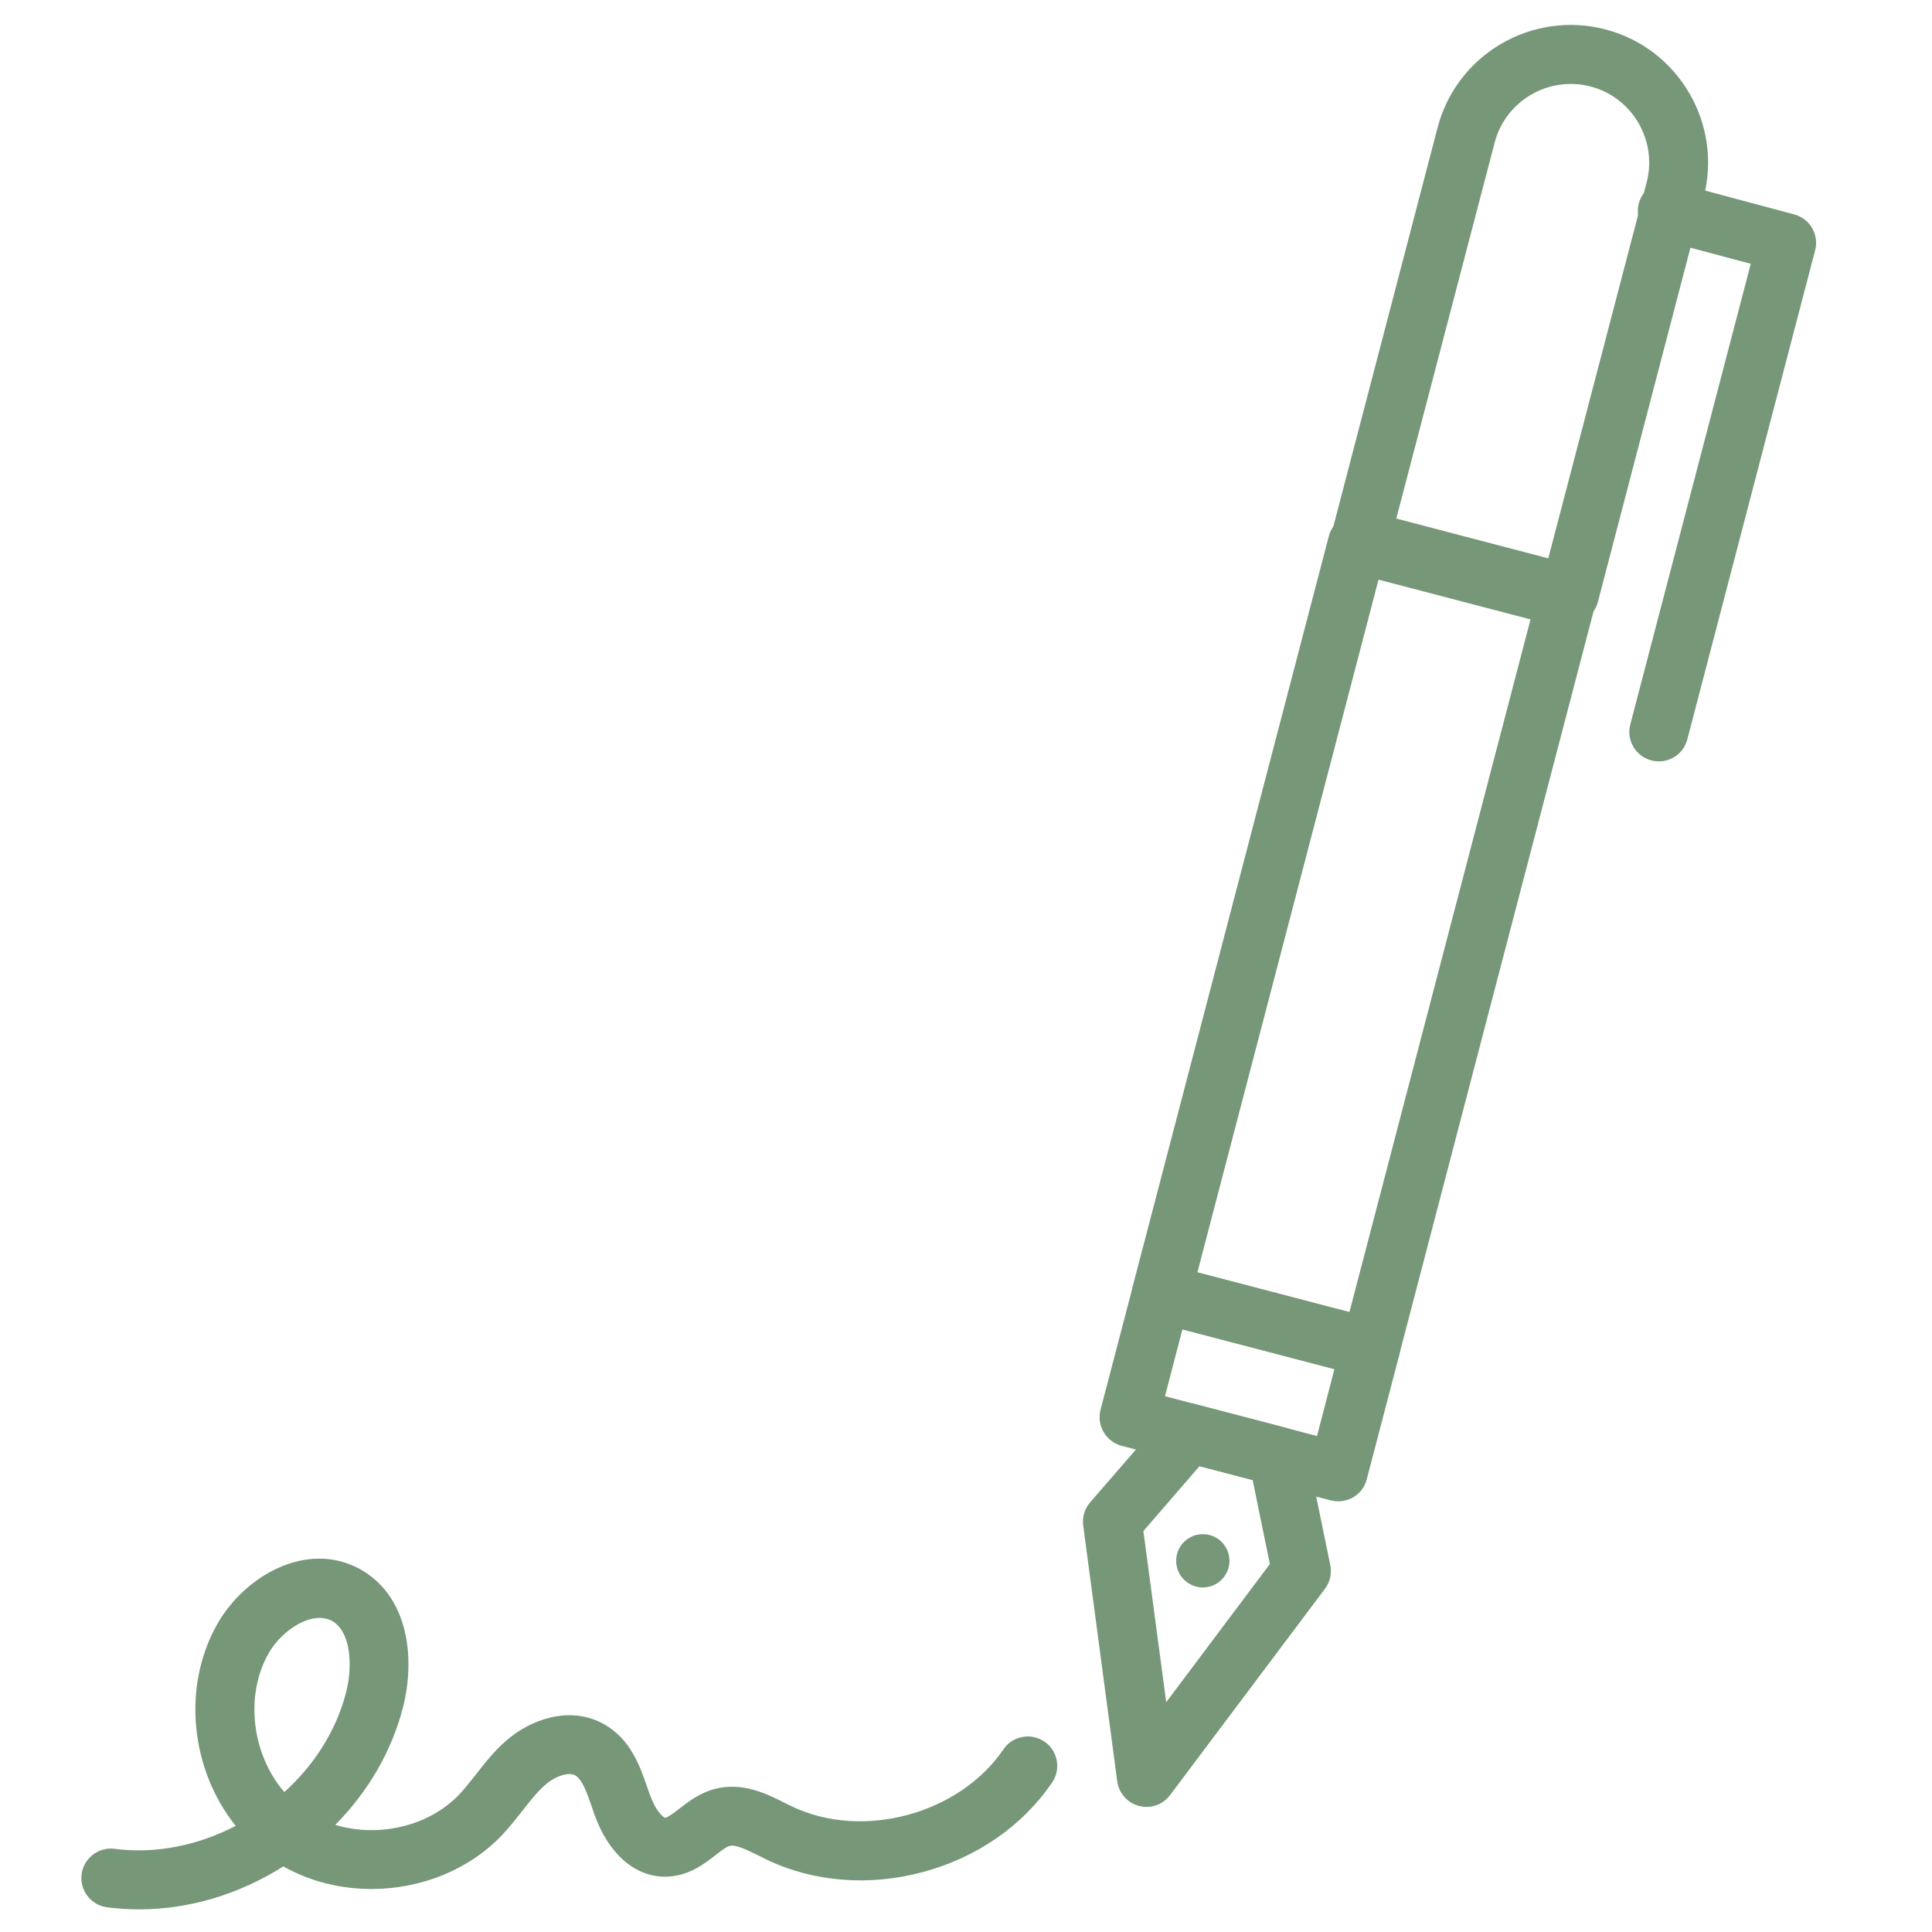
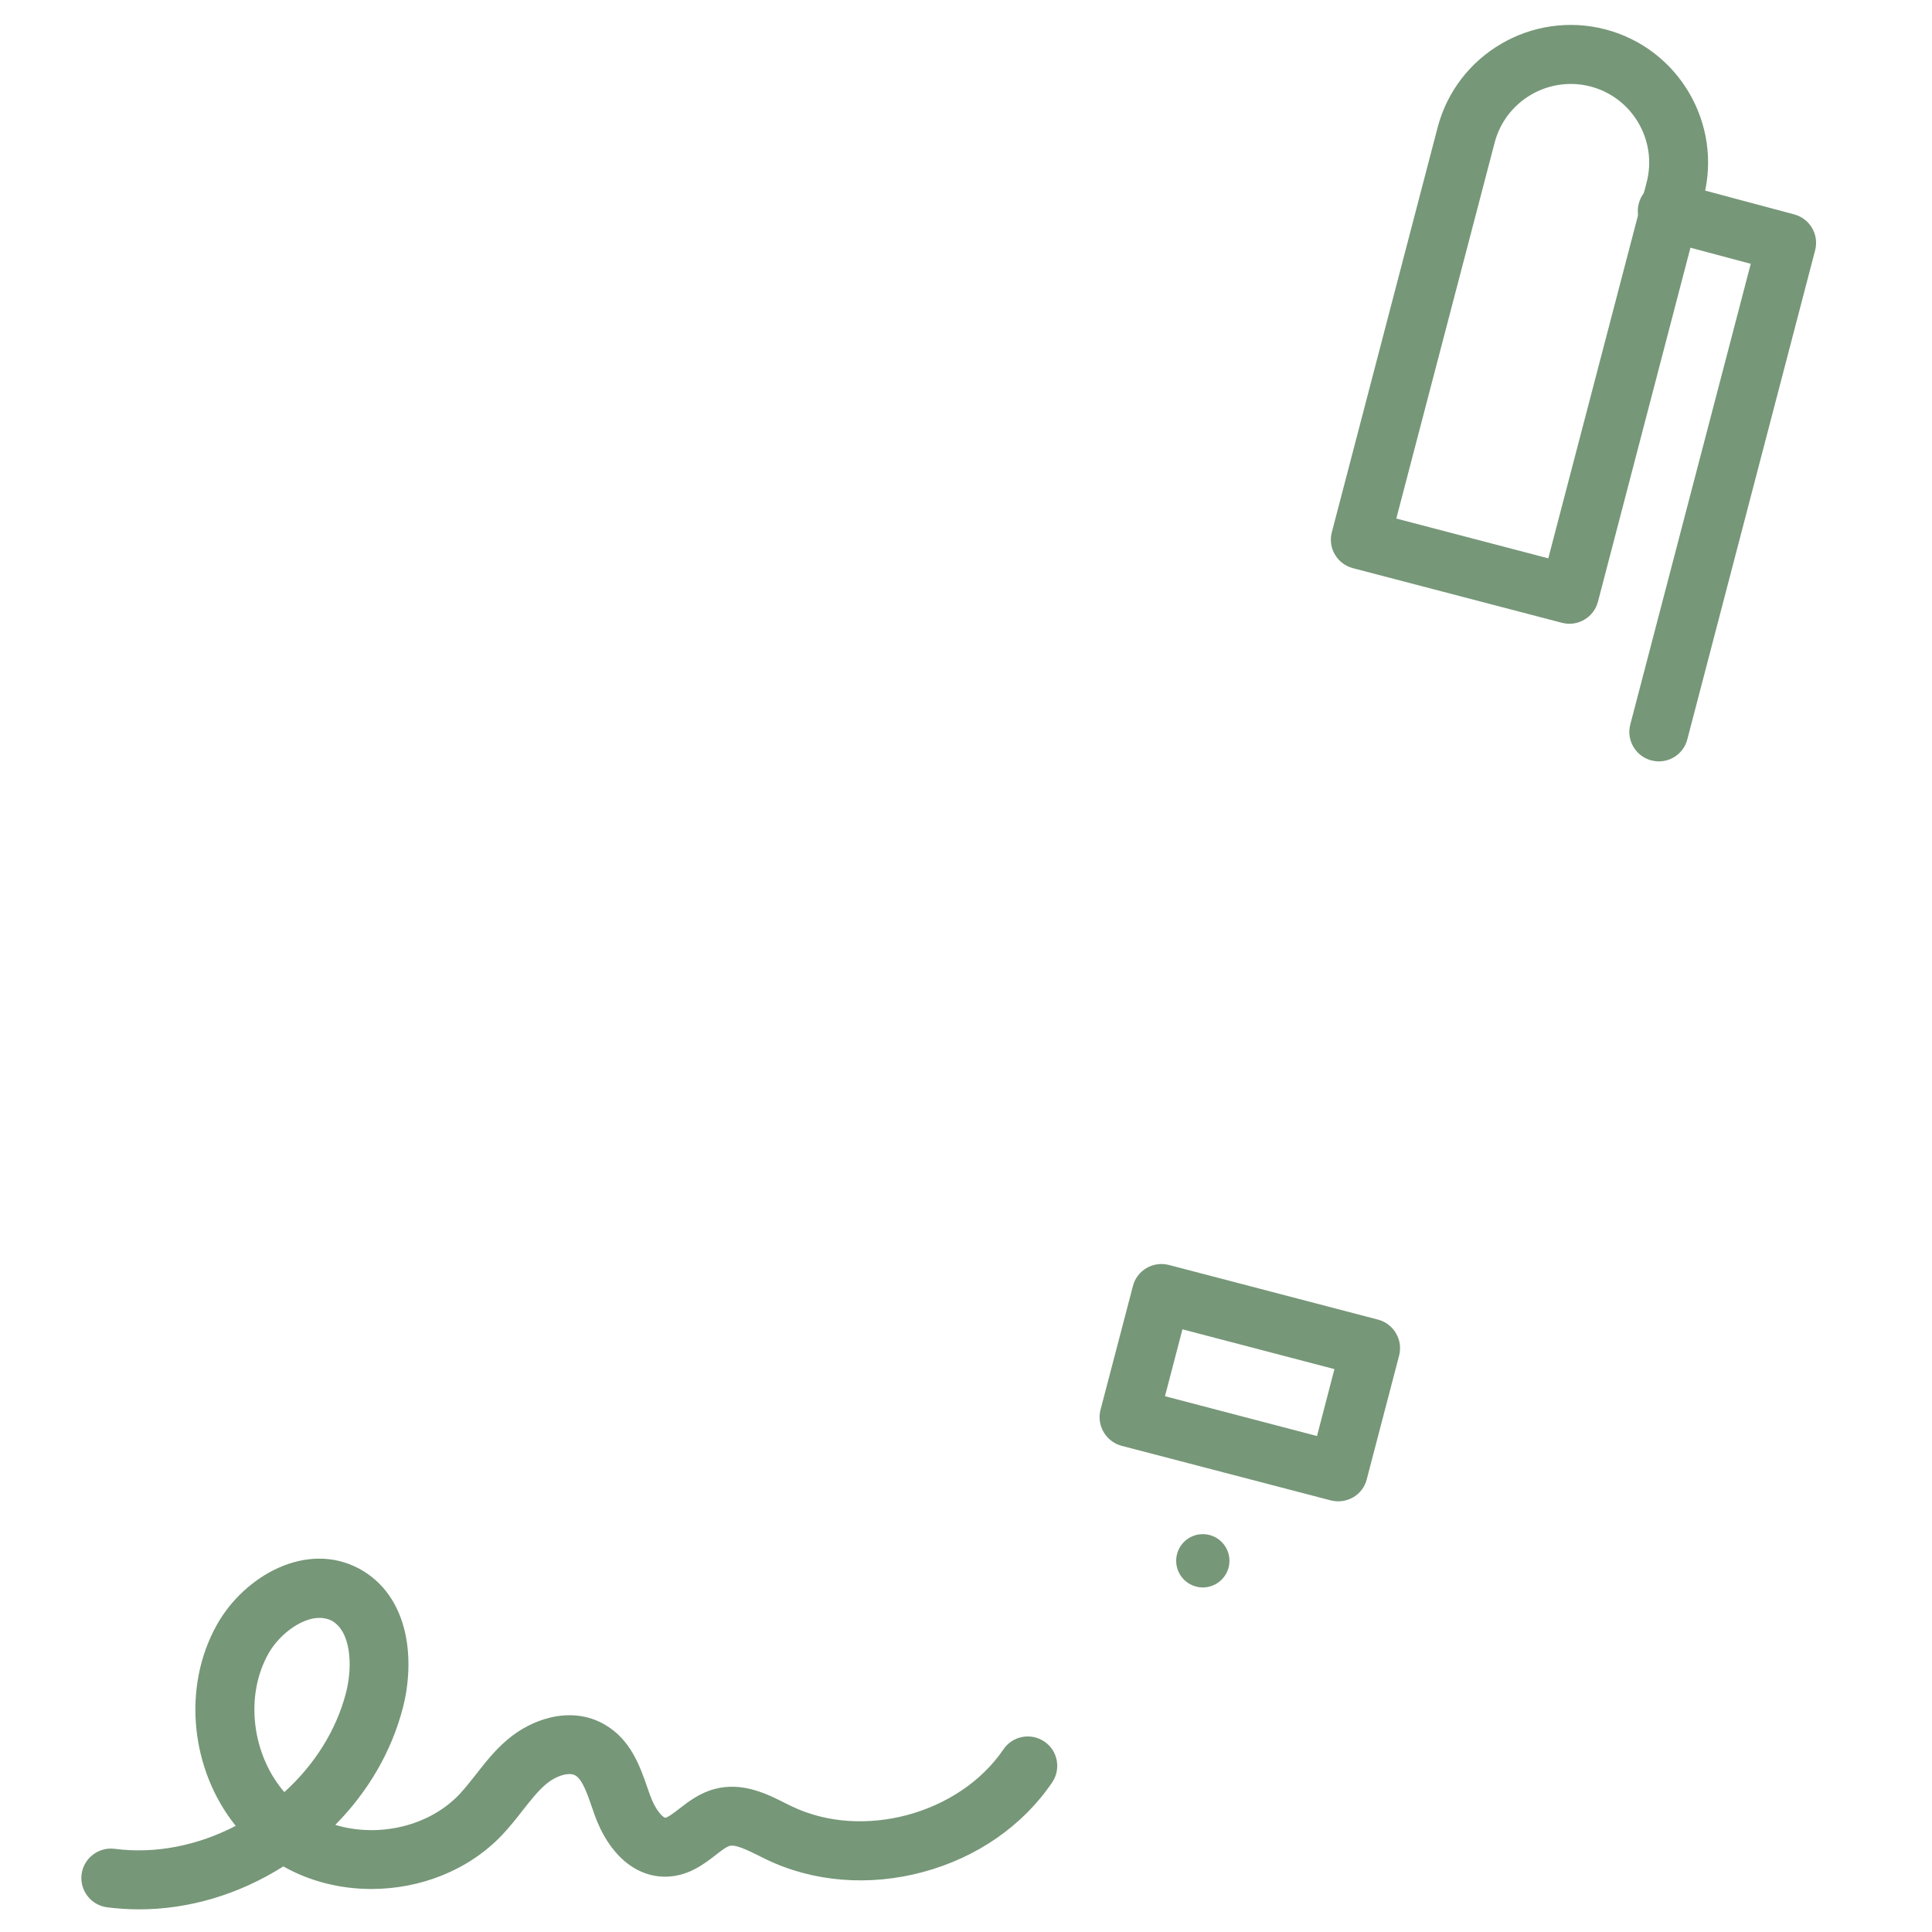
<svg xmlns="http://www.w3.org/2000/svg" xmlns:xlink="http://www.w3.org/1999/xlink" version="1.1" id="Capa_1" x="0px" y="0px" viewBox="-49 141 512 512" style="enable-background:new -49 141 512 512;" xml:space="preserve">
  <g>
    <defs>
      <rect id="SVGID_1_" x="-27.438" y="147.61" width="459.727" height="499.39" />
    </defs>
    <clipPath id="SVGID_00000177464855048110363150000000885569075753264043_">
      <use xlink:href="#SVGID_1_" style="overflow:visible;" />
    </clipPath>
-     <path style="clip-path:url(#SVGID_00000177464855048110363150000000885569075753264043_);fill:#769778;" d="M268.322,478.183   l40.289,10.542l47.993-183.574l-40.28-10.542L268.322,478.183z M314.202,506.069c-0.651,0-1.335-0.1-1.986-0.259l-55.404-14.481   c-4.173-1.102-6.677-5.367-5.601-9.532l51.932-198.672c0.517-2.02,1.82-3.714,3.606-4.749c1.794-1.043,3.906-1.335,5.926-0.818   l55.404,14.481c4.173,1.11,6.677,5.367,5.601,9.532L321.756,500.21c-0.526,2.02-1.828,3.714-3.614,4.749   C316.932,505.677,315.571,506.069,314.202,506.069" />
    <path style="clip-path:url(#SVGID_00000177464855048110363150000000885569075753264043_);fill:#769778;" d="M259.732,511.012   l40.289,10.55l4.616-17.736l-40.28-10.542L259.732,511.012z M305.613,538.865c-0.651,0-1.335-0.1-1.987-0.259l-55.379-14.448   c-4.157-1.11-6.669-5.367-5.601-9.532l8.597-32.827c0.517-2.02,1.82-3.714,3.614-4.758c1.786-1.035,3.898-1.335,5.918-0.81   l55.413,14.481c4.165,1.102,6.669,5.367,5.592,9.532l-8.589,32.827c-0.517,2.02-1.82,3.714-3.606,4.749   C308.342,538.514,306.973,538.865,305.613,538.865" />
-     <path style="clip-path:url(#SVGID_00000177464855048110363150000000885569075753264043_);fill:#769778;" d="M254.007,546.743   l6.051,45.355l27.468-36.608l-4.557-22.26l-14.089-3.672L254.007,546.743z M254.825,619.85c-0.651,0-1.335-0.1-1.986-0.259   c-3.063-0.81-5.333-3.38-5.759-6.51l-9.014-67.774c-0.292-2.212,0.359-4.457,1.82-6.151l20.374-23.521   c1.945-2.245,5.008-3.188,7.871-2.437l23.495,6.143c2.863,0.751,5.075,3.063,5.659,5.984l6.252,30.457   c0.451,2.187-0.067,4.457-1.402,6.252l-41.065,54.695C259.574,618.74,257.262,619.85,254.825,619.85" />
    <path style="clip-path:url(#SVGID_00000177464855048110363150000000885569075753264043_);fill:#769778;" d="M321.032,278.421   l40.28,10.542l26.066-99.633c2.896-11.093-3.773-22.511-14.865-25.407c-11.093-2.896-22.519,3.773-25.415,14.873L321.032,278.421z    M366.88,306.306c-0.651,0-1.327-0.1-1.987-0.267l-55.379-14.473c-4.157-1.102-6.669-5.367-5.559-9.532l28.019-107.211   c5.066-19.422,25.015-31.108,44.479-26.033c19.422,5.075,31.099,25.023,26.024,44.479L374.467,300.48   c-0.526,2.02-1.828,3.706-3.614,4.749C369.618,305.947,368.282,306.306,366.88,306.306" />
    <path style="clip-path:url(#SVGID_00000177464855048110363150000000885569075753264043_);fill:#769778;" d="M276.819,554.627   c0,3.898-3.163,7.061-7.061,7.061s-7.061-3.163-7.061-7.061s3.163-7.061,7.061-7.061S276.819,550.729,276.819,554.627" />
    <path style="clip-path:url(#SVGID_00000177464855048110363150000000885569075753264043_);fill:#769778;" d="M390.601,342.777   c-0.651,0-1.335-0.1-1.987-0.259c-4.165-1.11-6.669-5.375-5.567-9.532l31.925-122.076l-24.147-6.444   c-4.157-1.11-6.635-5.4-5.525-9.565c1.11-4.173,5.4-6.644,9.565-5.534l31.625,8.455c4.157,1.11,6.635,5.375,5.534,9.532   l-33.87,129.597C397.236,340.465,394.081,342.777,390.601,342.777" />
    <path style="clip-path:url(#SVGID_00000177464855048110363150000000885569075753264043_);fill:#769778;" d="M35.683,569.753   c-4.816,0-10.667,4.365-13.53,9.44c-6.41,11.385-4.298,26.909,4.198,36.733c7.804-7.061,13.697-16.134,16.334-26.292   c1.911-7.453,1.227-16.434-3.839-19.164C37.861,569.987,36.793,569.753,35.683,569.753 M-12.143,647   c-2.829,0-5.667-0.192-8.497-0.551c-4.257-0.559-7.287-4.49-6.736-8.756c0.559-4.265,4.499-7.286,8.756-6.736   c10.967,1.427,22.193-0.943,32.084-6.085c-11.844-14.74-14.356-36.6-4.949-53.359c7.287-12.954,23.788-22.285,37.71-14.773   c6.277,3.389,10.508,9.373,12.203,17.277c1.277,5.984,1.043,12.92-0.651,19.523c-2.988,11.577-9.206,22.252-17.928,31.074   c11.326,3.414,24.764,0.484,32.902-8.104c1.461-1.561,2.863-3.355,4.357-5.233c2.412-3.097,4.908-6.285,8.196-9.114   c3.347-2.896,7.42-5.008,11.485-5.984c5.175-1.244,10.149-0.618,14.348,1.786c7.003,3.965,9.473,11.126,11.451,16.852   c0.234,0.659,0.459,1.31,0.693,1.953c1.427,4.006,3.405,5.859,3.998,5.959c0.684-0.033,2.604-1.527,3.739-2.404   c2.412-1.861,5.434-4.198,9.432-5.242c7.32-1.92,13.83,1.327,18.588,3.739c0.576,0.292,1.202,0.584,1.786,0.876   c18.738,9.014,44.412,2.087,56.097-15.099c2.404-3.572,7.287-4.482,10.834-2.078c3.581,2.404,4.49,7.295,2.078,10.834   c-7.779,11.485-19.948,19.915-34.229,23.754c-14.281,3.839-29.054,2.663-41.549-3.347c-0.651-0.326-1.327-0.651-1.978-0.985   c-2.838-1.394-6.051-3.021-7.687-2.596c-0.943,0.225-2.404,1.394-3.831,2.504c-2.905,2.245-6.878,5.3-12.336,5.626   c-0.326,0.033-0.651,0.033-0.943,0.033c-8.038,0-14.965-6.018-18.68-16.301c-0.259-0.718-0.484-1.427-0.743-2.145   c-1.244-3.614-2.537-7.32-4.399-8.397c-1.694-0.977-5.233,0.134-7.904,2.446c-2.145,1.853-4.065,4.323-6.118,6.928   c-1.628,2.112-3.355,4.257-5.333,6.377C75.12,636.717,62.3,641.6,49.446,641.6c-8.138,0-16.234-1.953-23.362-5.984   C14.274,643.094,1.003,647-12.143,647" />
  </g>
</svg>